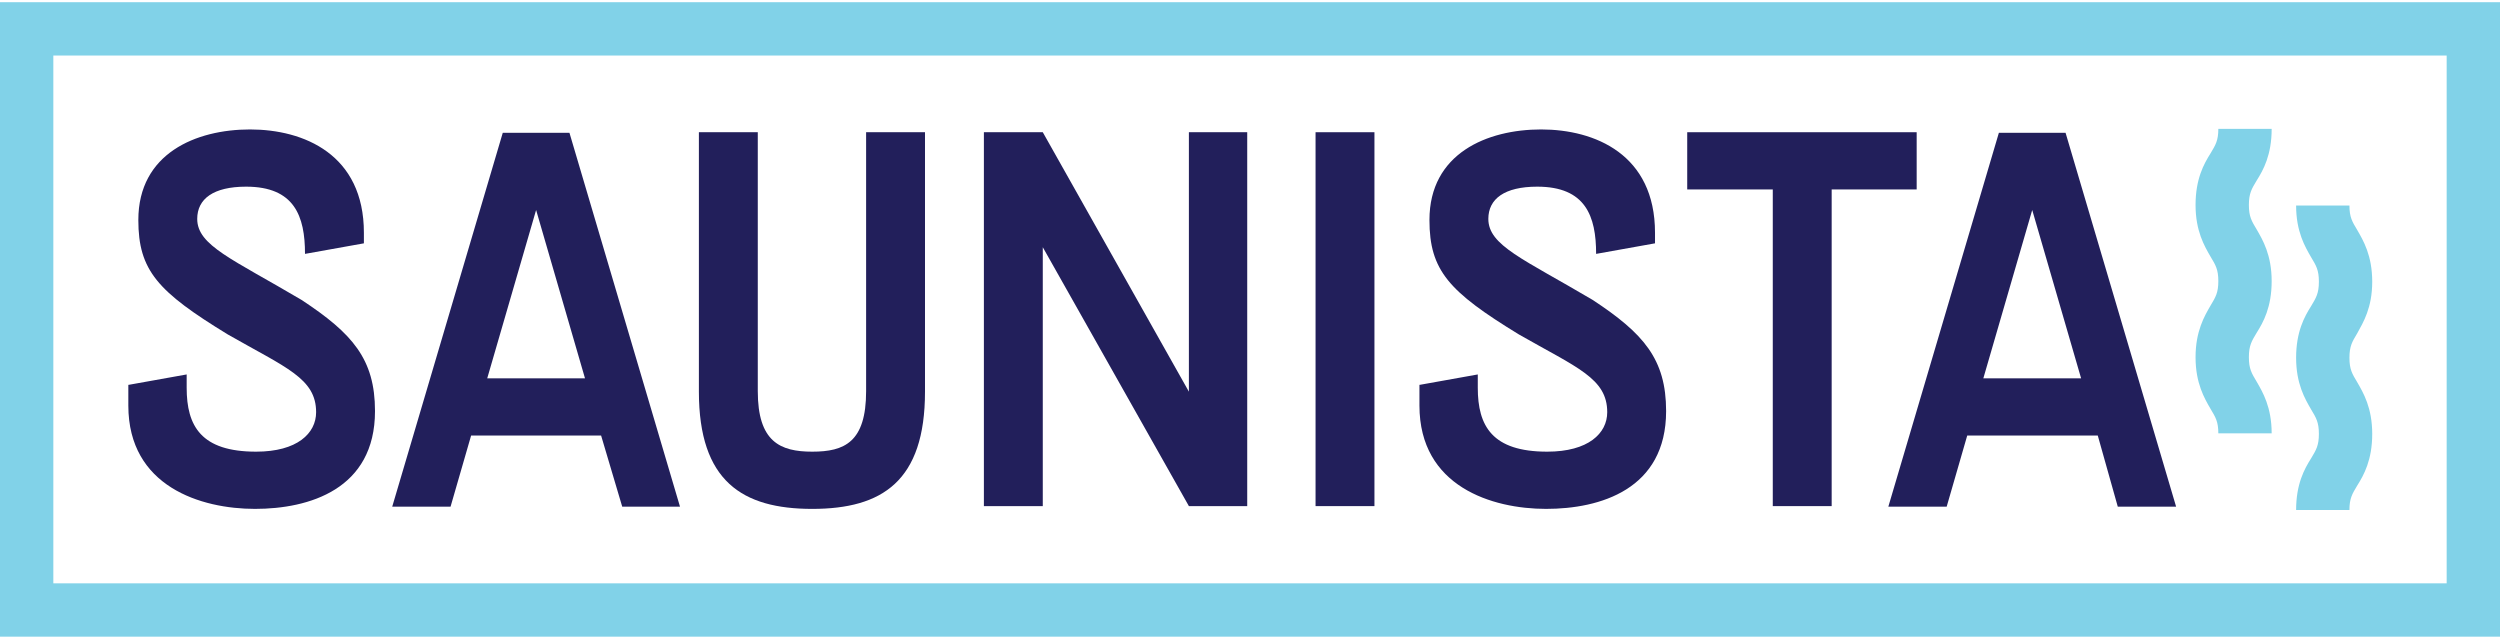
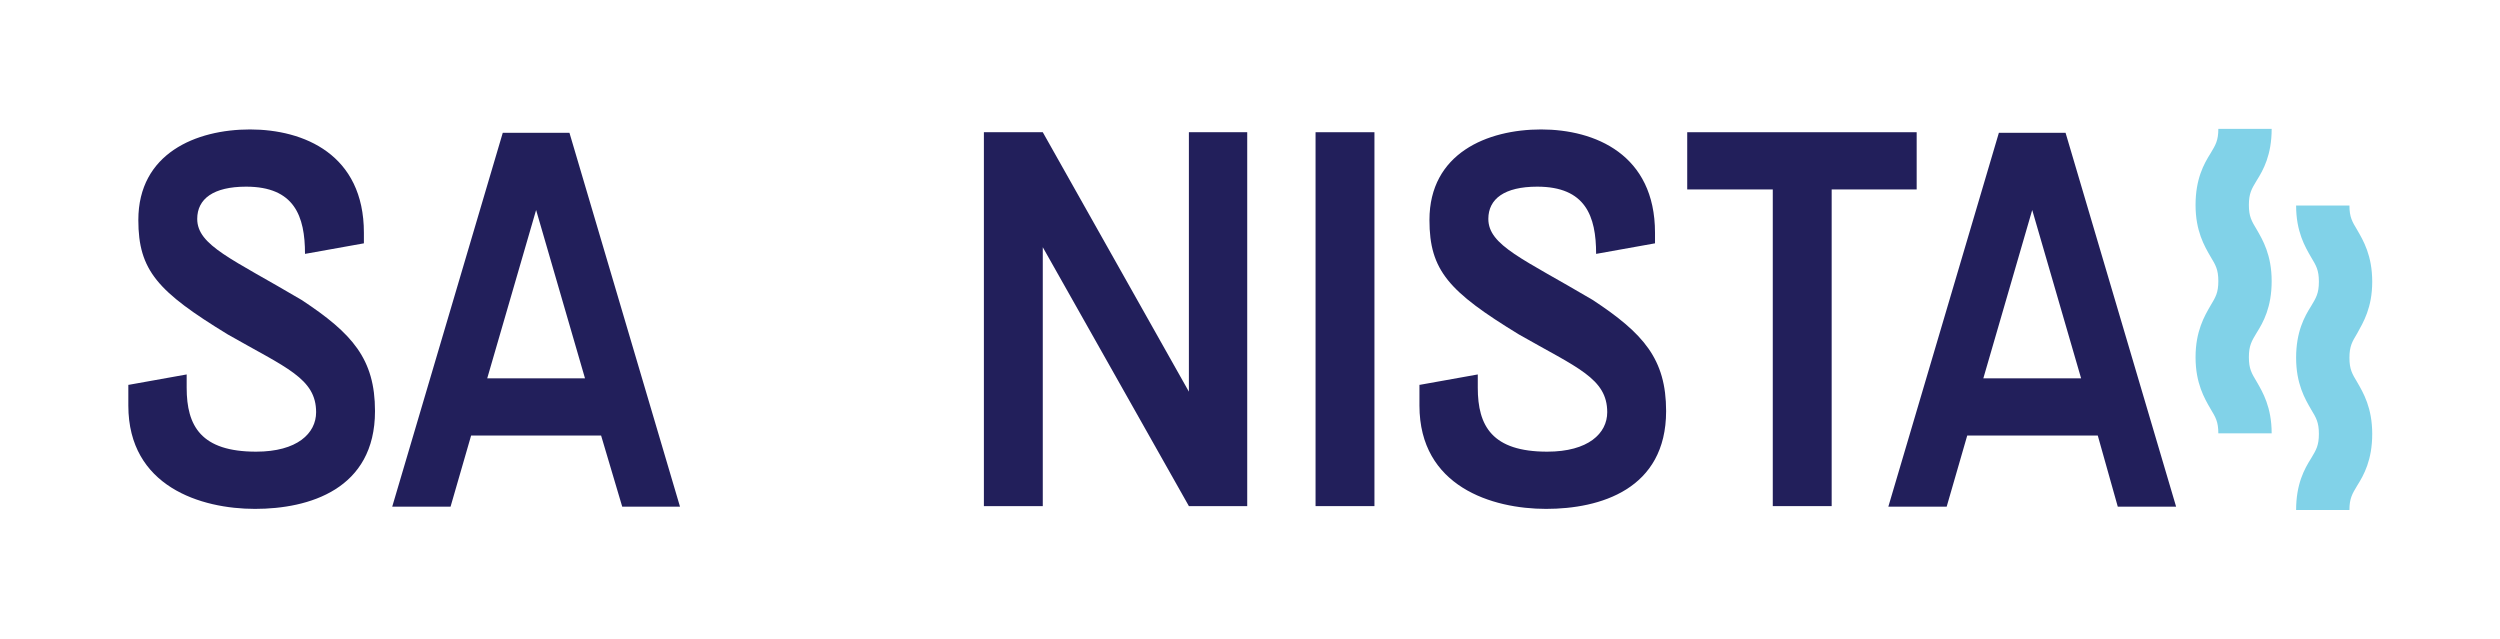
<svg xmlns="http://www.w3.org/2000/svg" version="1.0" id="Layer_1" x="0px" y="0px" width="450px" height="115px" viewBox="0 0 450 115" style="enable-background:new 0 0 450 115;" xml:space="preserve">
  <style type="text/css">
	.st0{fill:#221F5B;}
	.st1{fill:#81D2E8;}
</style>
  <g>
    <g>
      <g>
        <path class="st0" d="M23,69.3l10.6-1.9v2.4c0,6.9,2.6,11.5,12.5,11.5c7.4,0,10.8-3.3,10.8-7.1c0-6.1-5.4-8-15.9-14     c-12.6-7.7-16.1-11.5-16.1-20.6c0-12,10.4-16.3,20.1-16.3c9.7,0,20.5,4.5,20.5,18.6v1.9l-10.6,1.9c0-6.8-1.9-12.1-10.6-12.1     c-5.9,0-8.8,2.2-8.8,5.8c0,4.8,6.3,7.2,18.8,14.6c9.1,6,13.2,10.6,13.2,20c0,14.1-11.9,17.6-21.6,17.6c-9.7,0-22.8-4-22.8-18.6     V69.3z" />
        <path class="st0" d="M108.2,78.4H84.8l-3.7,12.8H70.6l19.9-67.3h11.9h0.1l19.9,67.3H112L108.2,78.4z M105.3,68.1l-8.8-30.3     l-8.8,30.3H105.3z" />
-         <path class="st0" d="M155.9,23.8h10.6v46.7c0,16.1-7.7,21.1-20.3,21.1c-12.6,0-20.4-5-20.4-21.1V23.8h10.6v46.6     c0,9.1,4,10.9,9.8,10.9c5.8,0,9.7-1.7,9.7-10.9V23.8z" />
        <path class="st0" d="M224.5,23.8v67.3H214l-26.3-46.6v46.6h-10.6V23.8h10.6L214,70.5V23.8H224.5z" />
        <path class="st0" d="M236.8,23.8h10.6v67.3h-10.6V23.8z" />
        <path class="st0" d="M255.4,69.3l10.6-1.9v2.4c0,6.9,2.6,11.5,12.5,11.5c7.4,0,10.8-3.3,10.8-7.1c0-6.1-5.4-8-15.9-14     c-12.6-7.7-16.1-11.5-16.1-20.6c0-12,10.4-16.3,20.1-16.3c9.7,0,20.5,4.5,20.5,18.6v1.9l-10.6,1.9c0-6.8-1.9-12.1-10.6-12.1     c-5.9,0-8.8,2.2-8.8,5.8c0,4.8,6.3,7.2,18.8,14.6c9.1,6,13.2,10.6,13.2,20c0,14.1-11.9,17.6-21.6,17.6c-9.7,0-22.8-4-22.8-18.6     V69.3z" />
        <path class="st0" d="M345,34.1h-15.3v57h-10.6v-57h-15.4V23.8h26H345V34.1z" />
        <path class="st0" d="M377.6,78.4h-23.5l-3.7,12.8h-10.5l19.9-67.3h11.9h0.1l19.9,67.3h-10.5L377.6,78.4z M374.6,68.1l-8.8-30.3     l-8.8,30.3H374.6z" />
      </g>
    </g>
    <g>
      <g>
        <path class="st1" d="M427,50.7c0-4.7-1.6-7.4-2.7-9.3c-0.9-1.5-1.4-2.3-1.4-4.4h-9.6c0,4.7,1.6,7.4,2.7,9.3     c0.9,1.5,1.4,2.3,1.4,4.4c0,2.1-0.5,2.9-1.4,4.4c-1.2,1.9-2.7,4.6-2.7,9.3c0,4.7,1.6,7.4,2.7,9.3c0.9,1.5,1.4,2.3,1.4,4.4     c0,2.1-0.5,2.9-1.4,4.4c-1.2,1.9-2.7,4.6-2.7,9.3h9.6c0-2.1,0.5-2.9,1.4-4.4c1.2-1.9,2.7-4.6,2.7-9.3c0-4.7-1.6-7.4-2.7-9.3     c-0.9-1.5-1.4-2.3-1.4-4.4c0-2.1,0.5-2.9,1.4-4.4C425.4,58,427,55.4,427,50.7z" />
        <path class="st1" d="M395.2,64.3c0,4.7,1.6,7.4,2.7,9.3c0.9,1.5,1.4,2.3,1.4,4.4h9.6c0-4.7-1.6-7.4-2.7-9.3     c-0.9-1.5-1.4-2.3-1.4-4.4c0-2.1,0.5-2.9,1.4-4.4c1.2-1.9,2.7-4.6,2.7-9.3s-1.6-7.4-2.7-9.3c-0.9-1.5-1.4-2.3-1.4-4.4     c0-2.1,0.5-2.9,1.4-4.4c1.2-1.9,2.7-4.6,2.7-9.3h-9.6c0,2.1-0.5,2.9-1.4,4.4c-1.2,1.9-2.7,4.6-2.7,9.3c0,4.7,1.6,7.4,2.7,9.3     c0.9,1.5,1.4,2.3,1.4,4.4c0,2.1-0.5,2.9-1.4,4.4C396.8,56.9,395.2,59.6,395.2,64.3z" />
-         <path class="st1" d="M450,114.6H0V0.4h450V114.6z M9.6,105h430.8V10H9.6V105z" />
      </g>
    </g>
  </g>
</svg>